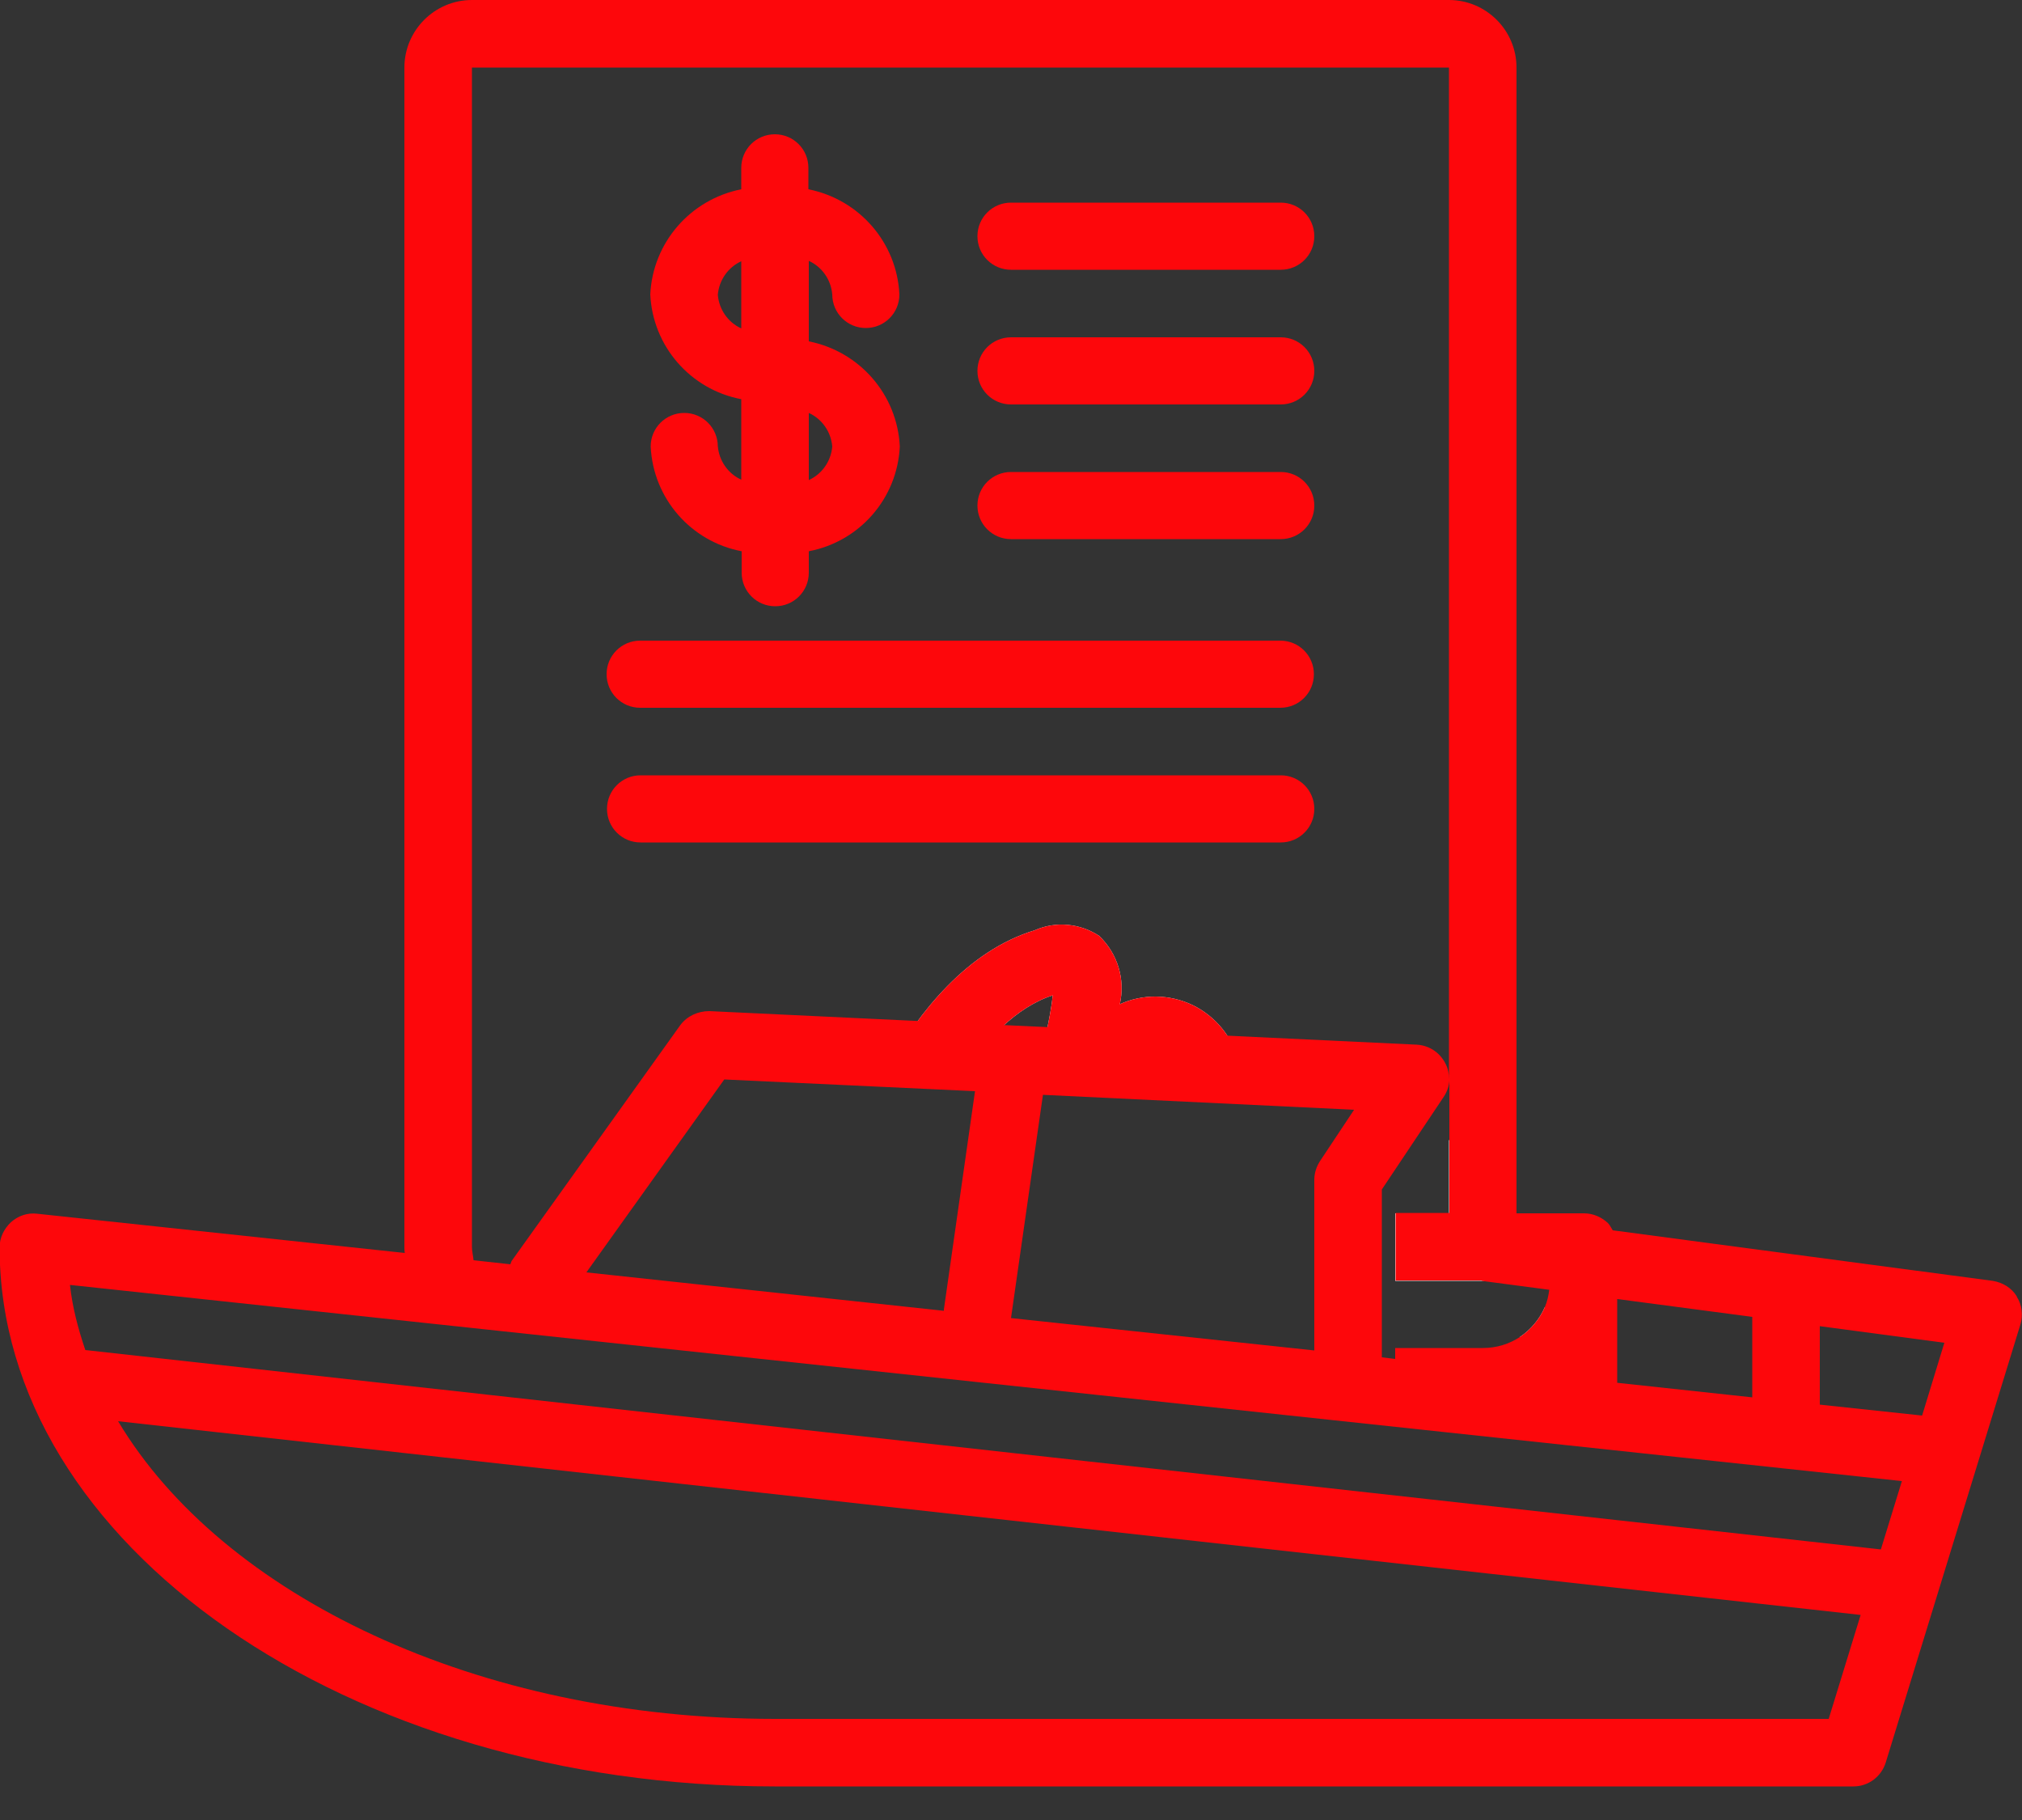
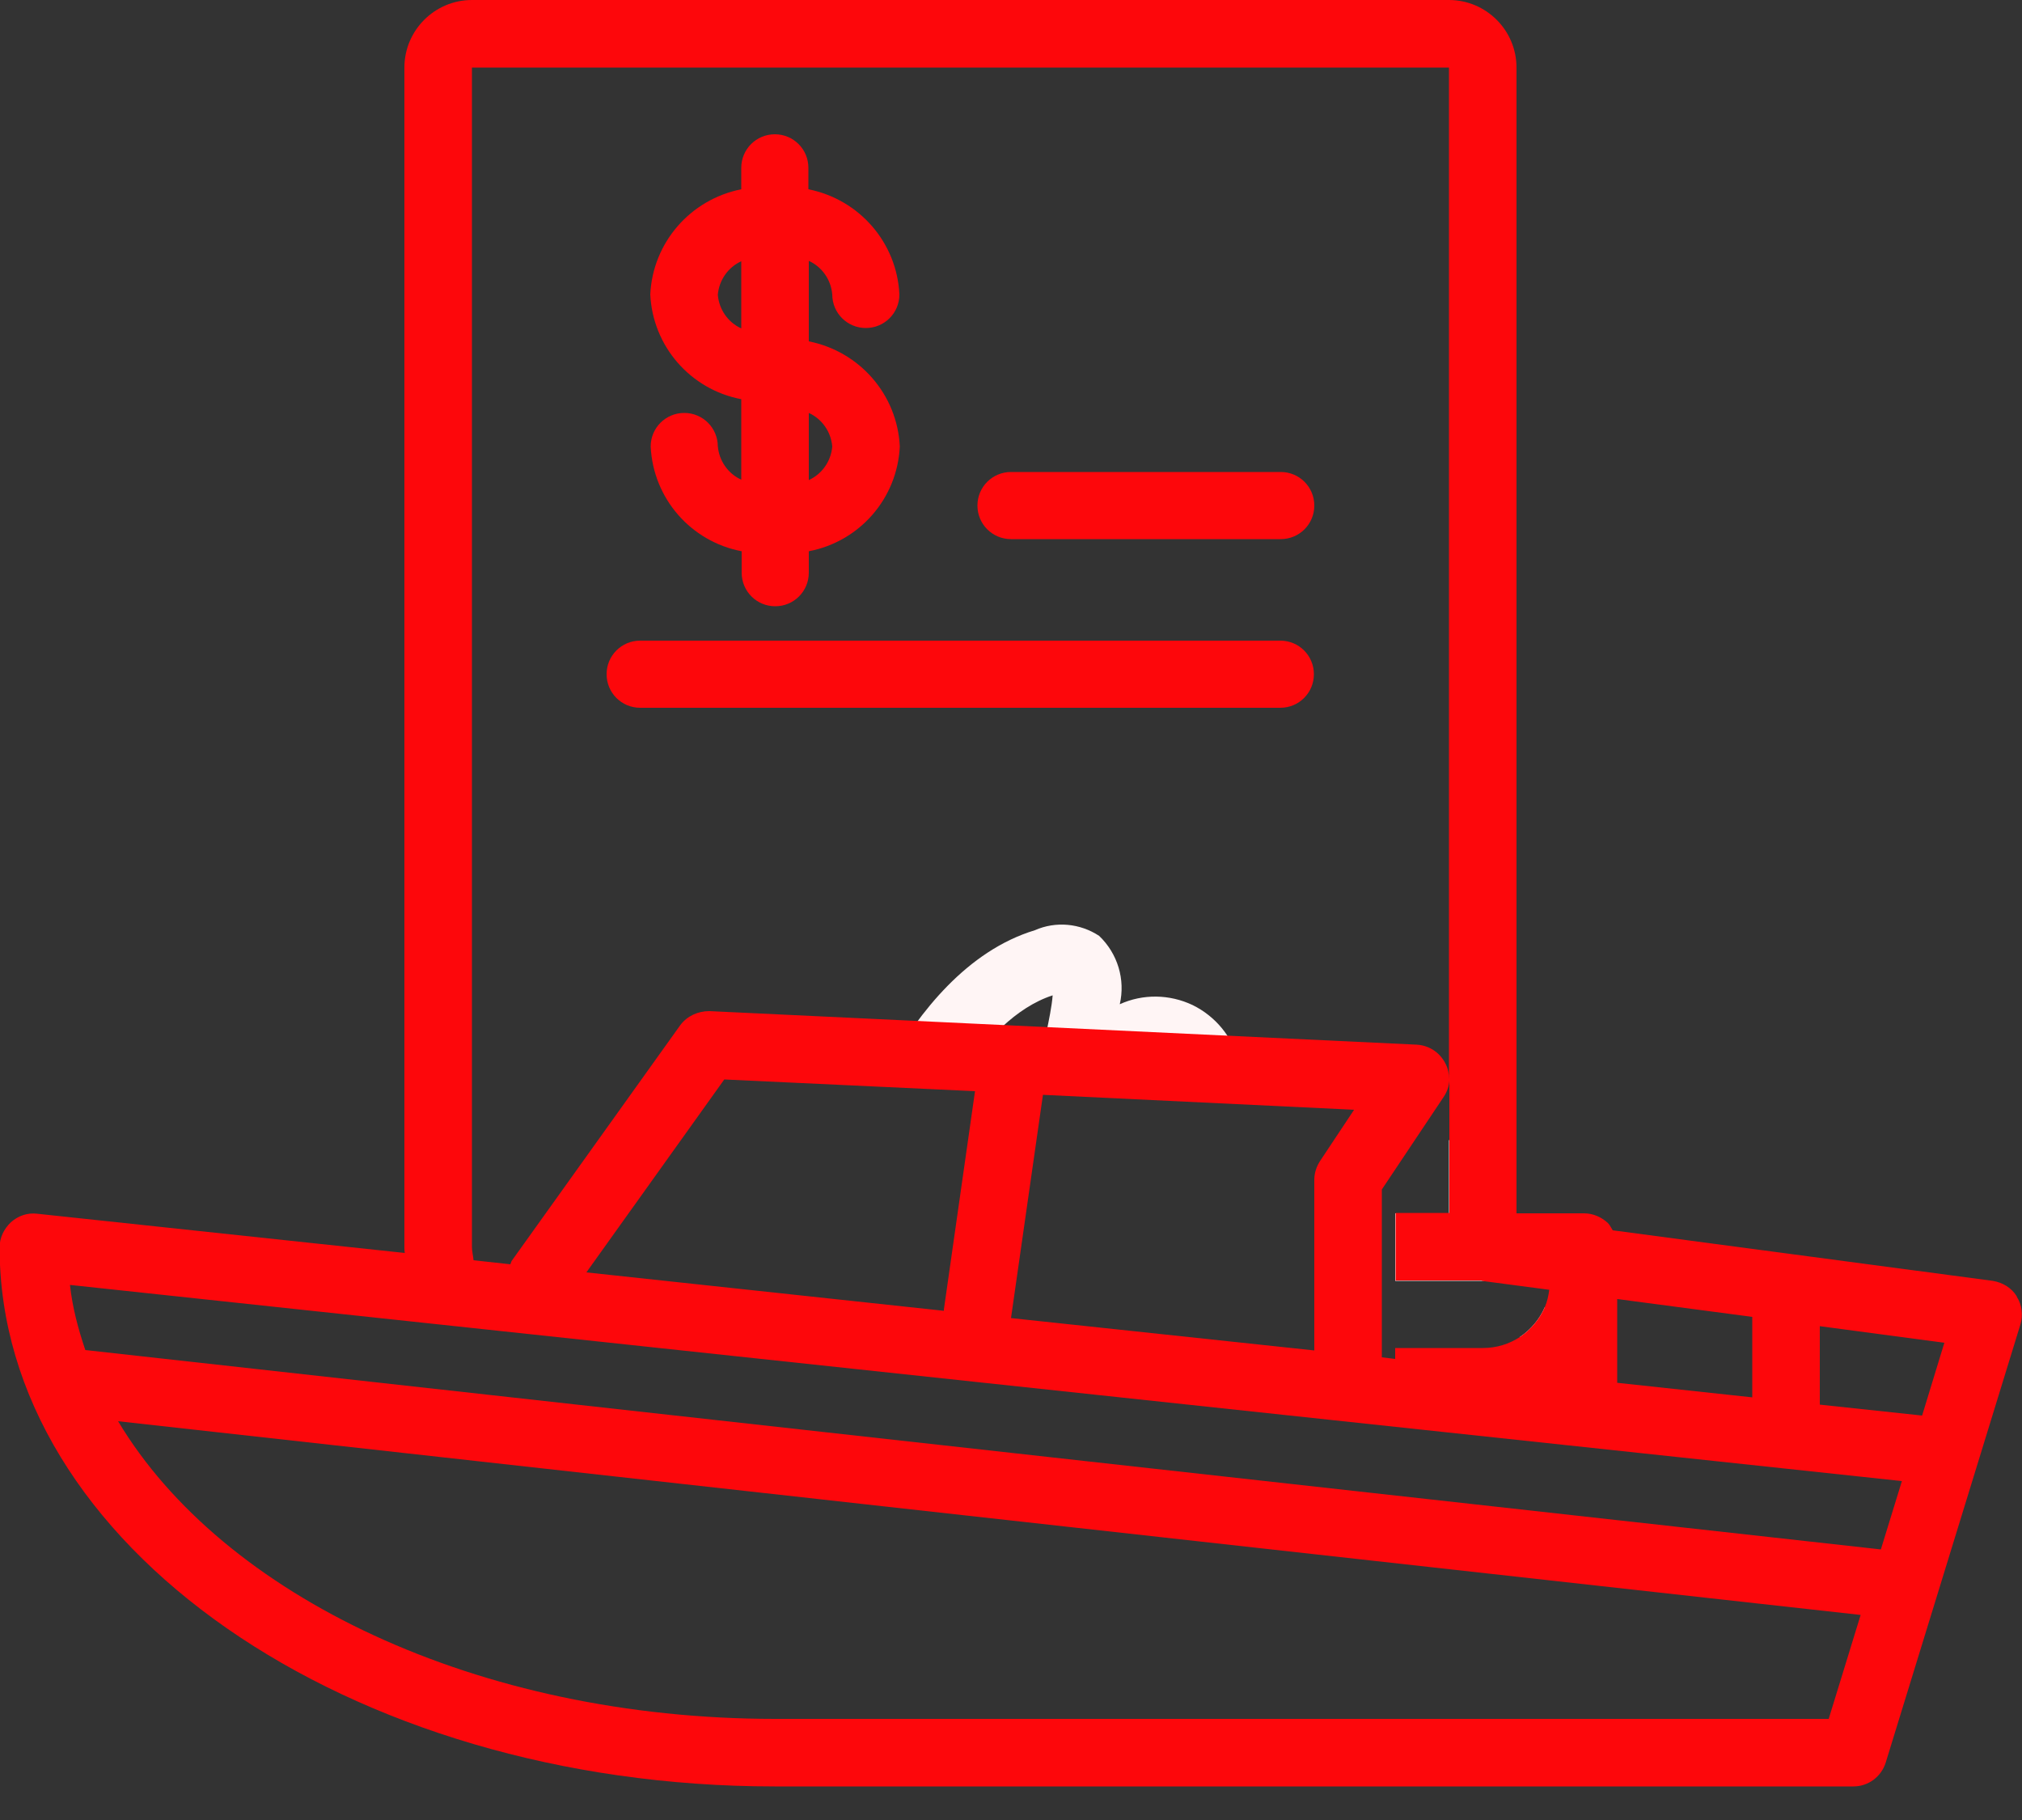
<svg xmlns="http://www.w3.org/2000/svg" width="50" height="45" viewBox="0 0 50 45" fill="none">
  <rect x="0" y="0" width="50" height="45" fill="#333333" stroke="none" />
  <g clip-path="url(#clip0_1728_1016)">
    <path d="M32.5 27.13C32.5 27.2 32.49 27.26 32.48 27.32L29.11 27.01L29.02 26.66C28.98 26.49 28.84 26.36 28.67 26.32C28.64 26.31 28.6 26.31 28.57 26.31C28.42 26.31 28.29 26.38 28.2 26.49L27.89 26.9L25.71 26.7C25.71 26.33 25.79 25.91 25.88 25.5C25.93 25.26 26.01 24.88 26.03 24.61C25.11 24.91 24.36 25.74 23.83 26.53L21.97 26.36C22.72 25.04 23.91 23.51 25.59 23C26.11 22.77 26.71 22.83 27.18 23.14C27.64 23.58 27.83 24.22 27.69 24.83C28.26 24.57 28.92 24.58 29.49 24.85C30.06 25.13 30.48 25.64 30.63 26.25L30.65 26.29H31.67C32.13 26.29 32.5 26.67 32.5 27.13Z" fill="#FFF5F5" />
    <path d="M12.22 32.4L11.95 32.36V31.98C12.03 32.13 12.12 32.27 12.22 32.4Z" fill="#FFF5F5" />
    <path d="M38.2 30V31.67H34.5V30H35.83V28.19H37.5V30H38.2Z" fill="#FFF5F5" />
    <path d="M38.2 32.32V33.06H37.58C37.85 32.88 38.07 32.62 38.2 32.32Z" fill="#FFF5F5" />
    <path d="M17.75 11.04C17.75 10.58 17.38 10.21 16.92 10.21C16.46 10.21 16.09 10.58 16.09 11.04C16.15 12.32 17.08 13.39 18.34 13.63V14.16C18.34 14.62 18.71 14.99 19.17 14.99C19.63 14.99 20 14.62 20 14.16V13.63C21.26 13.39 22.19 12.32 22.25 11.04C22.19 9.76 21.26 8.69 20 8.44V6.45C20.33 6.6 20.55 6.92 20.58 7.28C20.58 7.74 20.95 8.11 21.41 8.11C21.87 8.11 22.24 7.74 22.24 7.28C22.18 6 21.25 4.93 19.99 4.68V4.15C19.99 3.69 19.62 3.32 19.16 3.32C18.7 3.32 18.33 3.69 18.33 4.15V4.68C17.07 4.93 16.14 6 16.08 7.28C16.14 8.56 17.07 9.63 18.33 9.87V11.86C18 11.71 17.78 11.39 17.75 11.03V11.04ZM20.58 11.04C20.55 11.4 20.33 11.72 20 11.87V10.21C20.33 10.36 20.55 10.68 20.58 11.04ZM17.75 7.29C17.78 6.93 18 6.61 18.33 6.46V8.12C18 7.97 17.78 7.65 17.75 7.29Z" fill="#FD070B" />
-     <path d="M31.67 20.83C32.13 20.83 32.5 20.46 32.5 20C32.5 19.54 32.13 19.17 31.67 19.17H15.84C15.38 19.17 15.01 19.54 15.01 20C15.01 20.46 15.38 20.83 15.84 20.83H31.67Z" fill="#FD070B" />
    <path d="M15.83 17.5H31.66C32.12 17.5 32.49 17.13 32.49 16.67C32.49 16.21 32.12 15.84 31.66 15.84H15.83C15.37 15.84 15 16.21 15 16.67C15 17.13 15.37 17.5 15.83 17.5Z" fill="#FD070B" />
-     <path d="M25 10H31.67C32.13 10 32.5 9.63 32.5 9.17C32.5 8.71 32.13 8.34 31.67 8.34H25C24.54 8.34 24.17 8.71 24.17 9.17C24.17 9.63 24.54 10 25 10Z" fill="#FD070B" />
-     <path d="M25 6.67H31.67C32.13 6.67 32.5 6.3 32.5 5.84C32.5 5.38 32.13 5.01 31.67 5.01H25C24.54 5.01 24.17 5.38 24.17 5.84C24.17 6.3 24.54 6.67 25 6.67Z" fill="#FD070B" />
    <path d="M25 13.33H31.67C32.13 13.33 32.5 12.96 32.5 12.5C32.5 12.04 32.13 11.67 31.67 11.67H25C24.54 11.67 24.17 12.04 24.17 12.5C24.17 12.96 24.54 13.33 25 13.33Z" fill="#FD070B" />
-     <path d="M32.5 27.13C32.5 27.2 32.49 27.26 32.48 27.32L29.11 27.01L29.02 26.66C28.98 26.49 28.84 26.36 28.67 26.32C28.64 26.31 28.6 26.31 28.57 26.31C28.42 26.31 28.29 26.38 28.2 26.49L27.89 26.9L25.71 26.7C25.71 26.33 25.79 25.91 25.88 25.5C25.93 25.26 26.01 24.88 26.03 24.61C25.11 24.91 24.36 25.74 23.83 26.53L21.97 26.36C22.72 25.04 23.91 23.51 25.59 23C26.11 22.77 26.71 22.83 27.18 23.14C27.64 23.58 27.83 24.22 27.69 24.83C28.26 24.57 28.92 24.58 29.49 24.85C30.06 25.13 30.48 25.64 30.63 26.25L30.65 26.29H31.67C32.13 26.29 32.5 26.67 32.5 27.13Z" fill="#FD070B" />
    <path d="M49.87 32.05C49.74 31.84 49.52 31.71 49.28 31.67L39.88 30.42C39.84 30.36 39.81 30.29 39.76 30.24C39.6 30.09 39.39 30 39.17 30H37.5V1.67C37.5 0.75 36.75 0 35.83 0H11.67C10.75 0 10 0.75 10 1.67V30.83C10 30.88 10 30.93 10.01 30.98L0.92 30.01C0.68 29.98 0.45 30.06 0.27 30.22C0.1 30.38 -0.01 30.6 -0.01 30.84C-0.01 38.19 8.59 44.17 19.16 44.17H45.83C46.2 44.17 46.52 43.93 46.63 43.58L49.96 32.75C50.03 32.52 50 32.26 49.87 32.06V32.05ZM40 32.12L43.33 32.56V34.55L39.99 34.19V34.17V32.12H40ZM36.64 31.67L38.31 31.89C38.29 32.04 38.26 32.18 38.2 32.32C38.07 32.62 37.85 32.88 37.58 33.06C37.32 33.23 37.01 33.33 36.67 33.33H34.5V33.6L34.17 33.56V29.41L35.7 27.12C35.78 27 35.83 26.86 35.84 26.72V29.99H34.51V31.66H36.65L36.64 31.67ZM11.67 30.83V1.67H35.83V26.69C35.83 26.55 35.81 26.42 35.74 26.29C35.6 26.02 35.34 25.85 35.04 25.83L17.54 25C17.26 25 16.99 25.12 16.82 25.35L12.65 31.18C12.65 31.18 12.63 31.23 12.62 31.26L11.71 31.16C11.7 31.05 11.67 30.94 11.67 30.83ZM33.49 27.43L32.64 28.71C32.55 28.85 32.5 29.01 32.5 29.17V33.39L25 32.59L25.79 27.07L33.5 27.44L33.49 27.43ZM23.34 32.41L14.5 31.46L17.91 26.69L24.11 26.98L23.34 32.38C23.34 32.38 23.34 32.4 23.34 32.41ZM45.22 42.5H19.17C11.8 42.5 5.5 39.45 2.92 35.14L46.01 39.93L45.22 42.5ZM46.51 38.31L2.11 33.38C1.93 32.85 1.79 32.32 1.73 31.77L47.03 36.62L46.51 38.31ZM47.53 35L45 34.73V32.79L48.08 33.2L47.53 35Z" fill="#FD070B" />
  </g>
  <defs>
    <clipPath id="clip0_1728_1016">
      <rect width="50" height="44.17" fill="white" />
    </clipPath>
  </defs>
</svg>